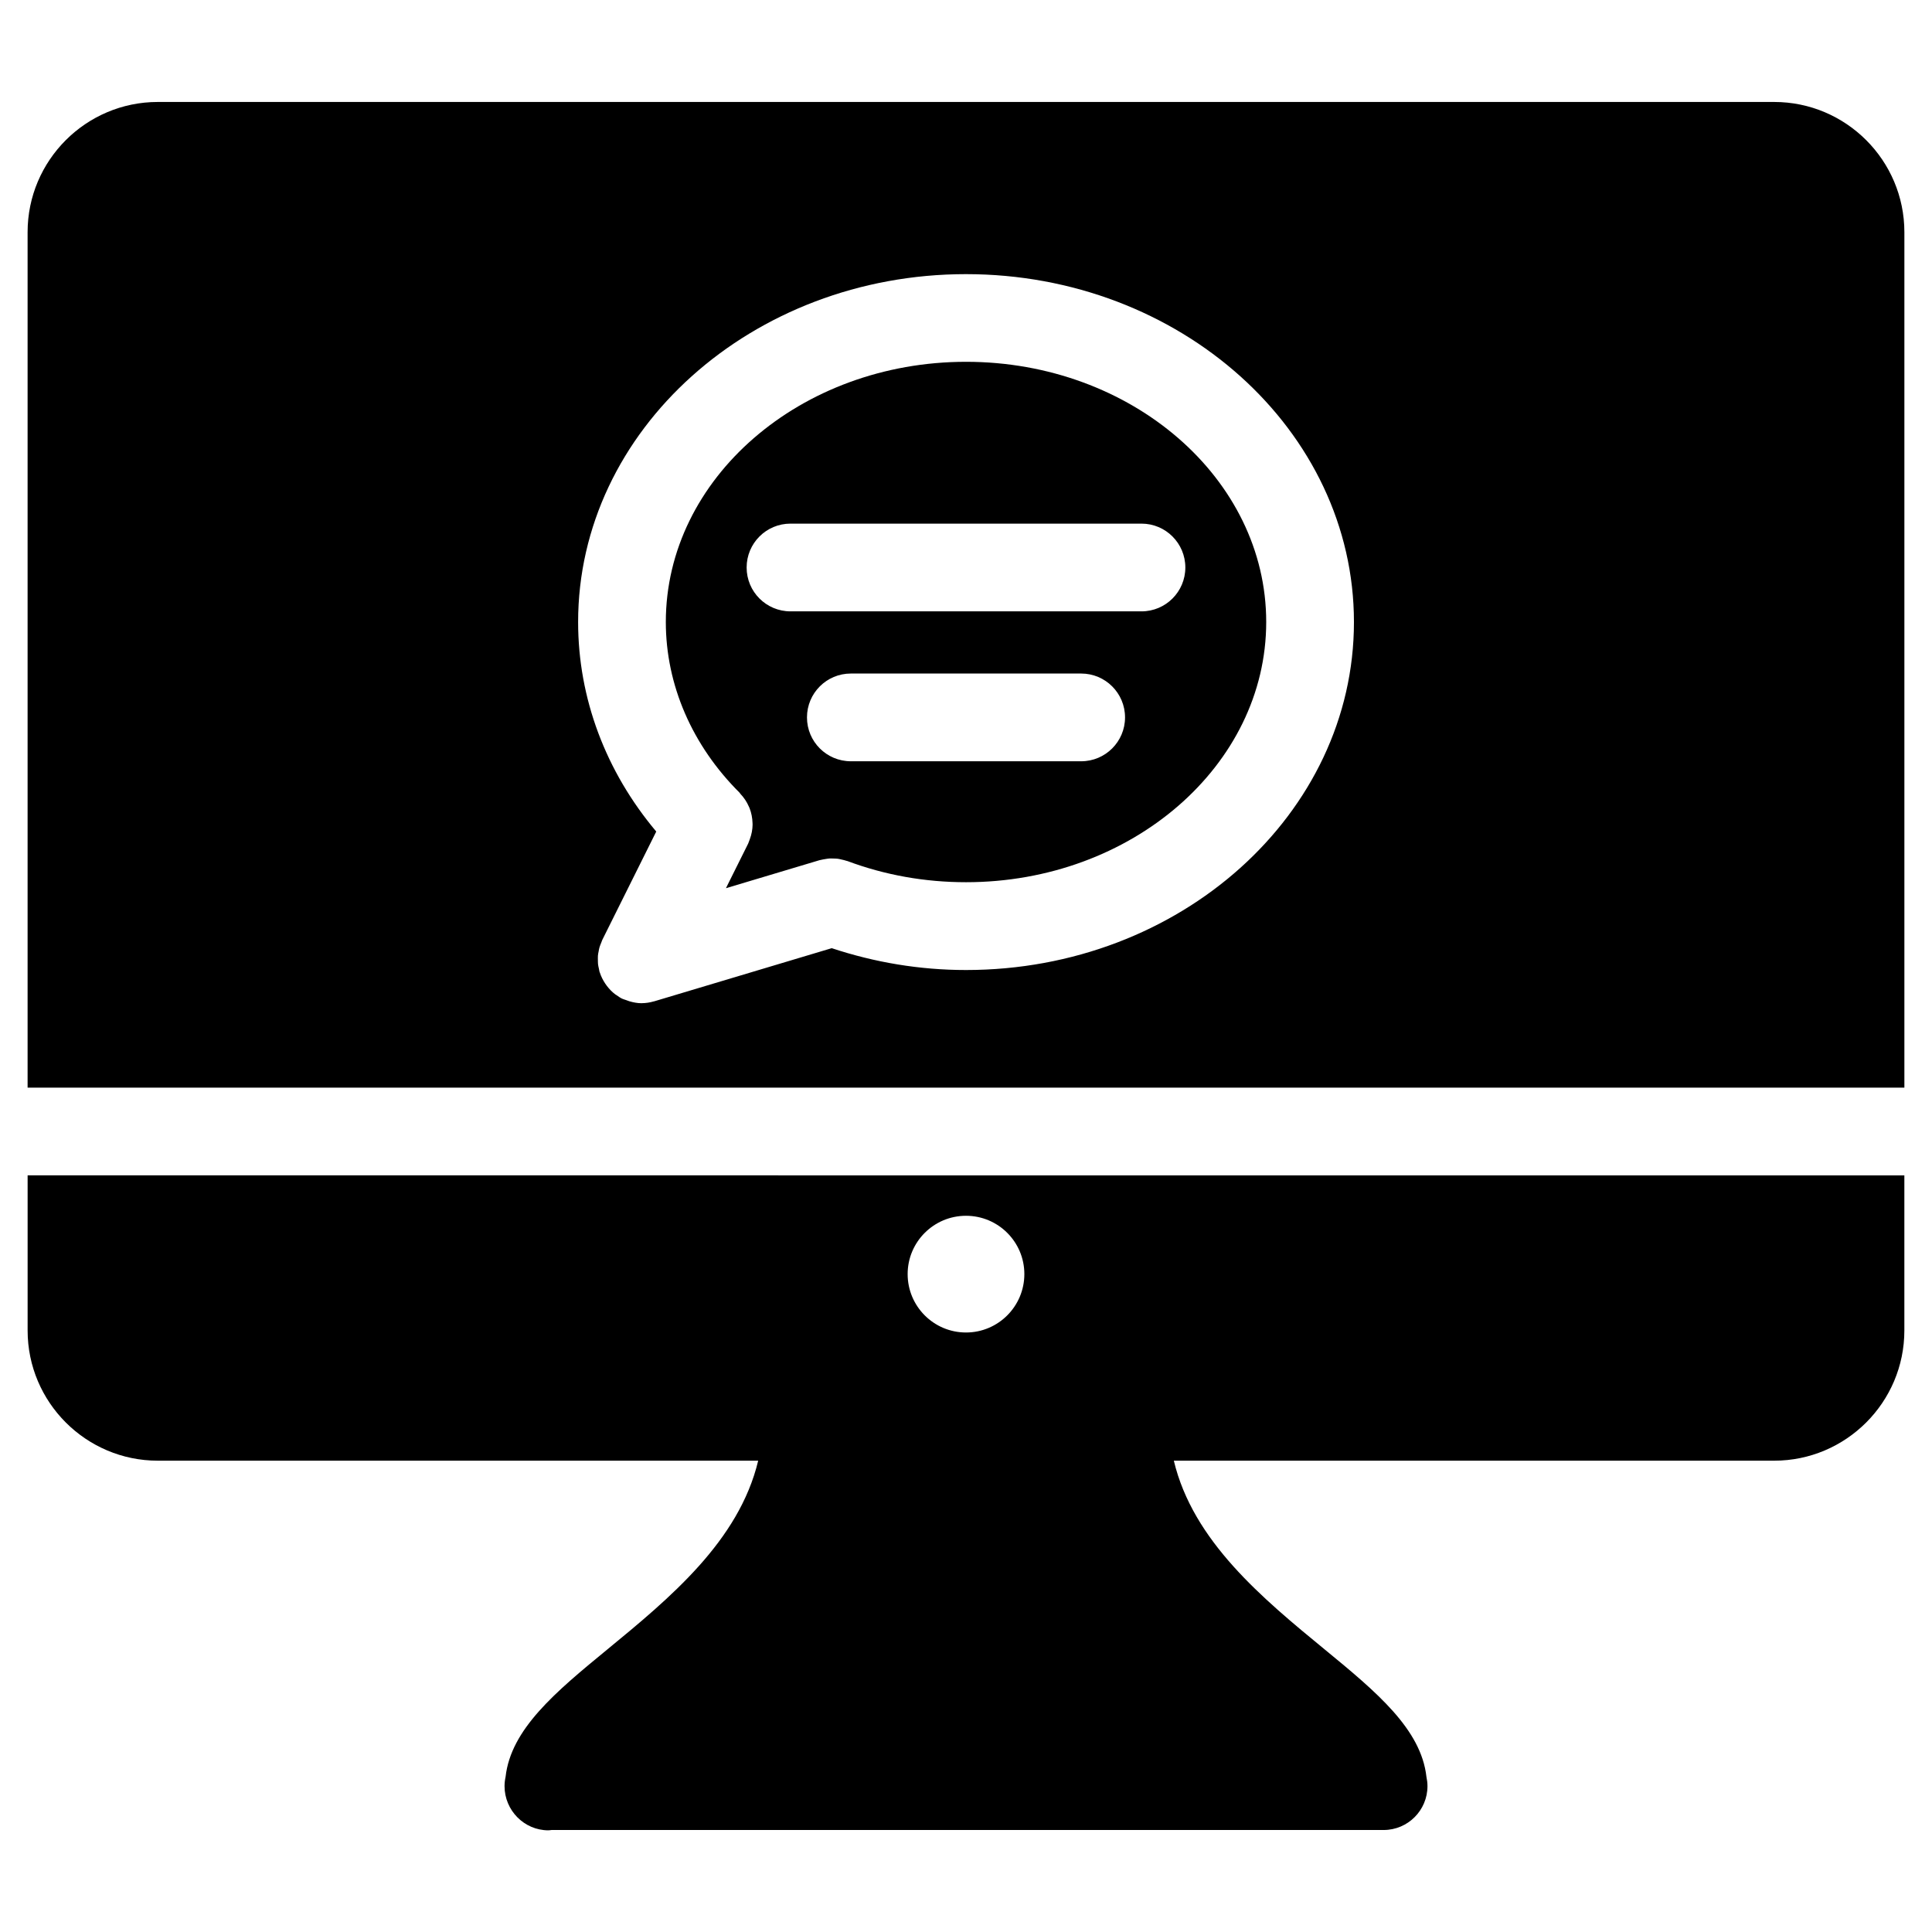
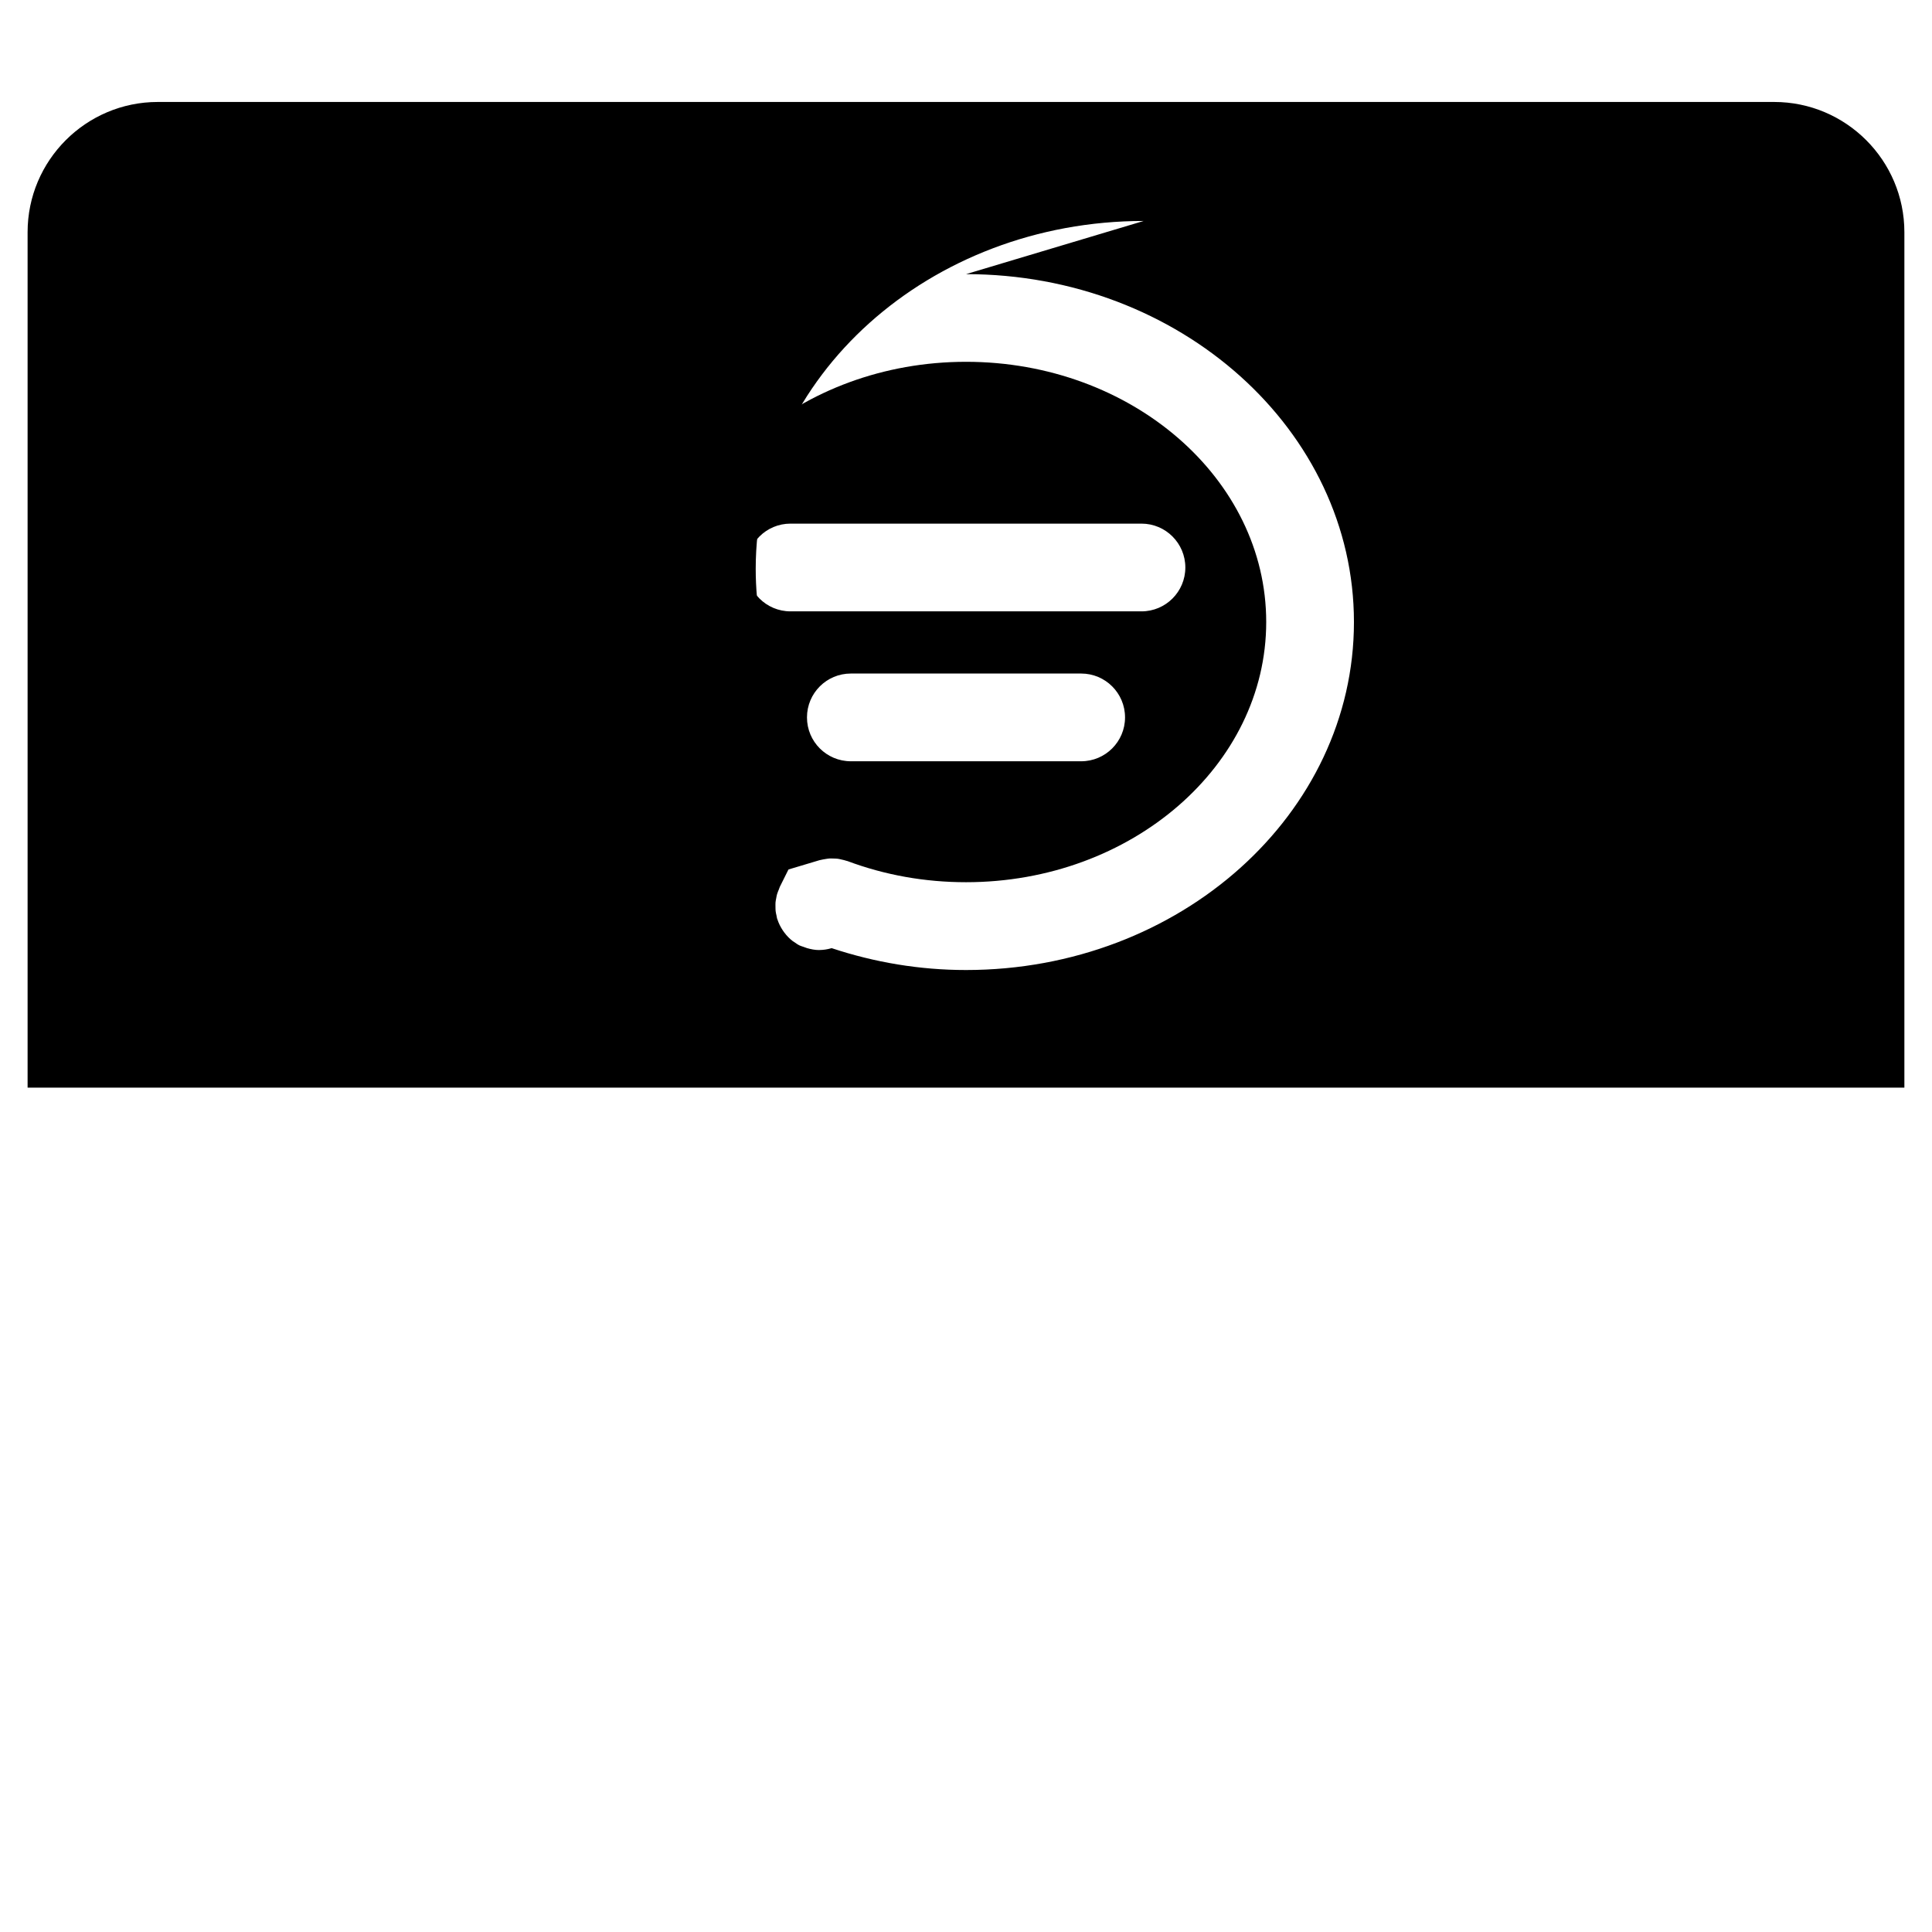
<svg xmlns="http://www.w3.org/2000/svg" fill="#000000" width="800px" height="800px" version="1.1" viewBox="144 144 512 512">
  <g>
-     <path d="m648.68 432.23v-226.7c0-19.027-15.48-34.508-34.508-34.508h-428.35c-19.027 0-34.508 15.48-34.508 34.508v226.7zm-248.67-215.58c56.684 0 102.8 41.367 102.8 92.203 0 50.848-46.109 92.211-102.8 92.211-12.277 0-24.215-2.016-35.594-5.789l-47.062 14.09c-0.031 0.008-0.07 0.008-0.102 0.016-1.031 0.301-2.102 0.465-3.188 0.473-0.016 0-0.039 0.008-0.055 0.008-1.086 0-2.164-0.211-3.231-0.52-0.309-0.094-0.605-0.211-0.898-0.324-0.34-0.133-0.699-0.203-1.039-0.371-0.512-0.246-0.961-0.574-1.41-0.891-0.125-0.086-0.254-0.148-0.371-0.234-0.883-0.66-1.621-1.441-2.262-2.293-0.141-0.172-0.254-0.355-0.387-0.543-0.621-0.93-1.125-1.922-1.457-2.977-0.008-0.047-0.047-0.078-0.062-0.125-0.086-0.277-0.102-0.551-0.164-0.828-0.094-0.41-0.195-0.812-0.242-1.23-0.039-0.379-0.031-0.75-0.039-1.125 0-0.379-0.016-0.758 0.008-1.133 0.031-0.402 0.117-0.789 0.195-1.18 0.062-0.348 0.117-0.699 0.219-1.039 0.133-0.434 0.309-0.844 0.48-1.262 0.102-0.234 0.156-0.48 0.27-0.715l14.293-28.703c-13.402-15.93-20.703-35.344-20.703-55.504-0.016-50.852 46.109-92.215 102.8-92.215z" />
-     <path d="m151.32 455.48v41.117c0 19.02 15.48 34.5 34.508 34.5h159.1c-5.094 21.309-23.5 36.484-40.07 50.094-13.672 11.223-25.453 21.051-26.871 33.672-0.172 0.805-0.277 1.629-0.277 2.481 0 6.418 5.199 11.711 11.625 11.711 0.285 0 0.559-0.062 0.836-0.086h220.5c6.418 0 11.625-5.207 11.625-11.625 0-0.852-0.109-1.684-0.277-2.481-1.418-12.617-13.199-22.445-26.871-33.672-16.578-13.609-34.988-28.785-40.07-50.094h159.09c19.027 0 34.508-15.48 34.508-34.5v-41.117zm248.68 41.645c-8.543 0-15.465-6.938-15.465-15.473s6.922-15.457 15.465-15.457 15.465 6.922 15.465 15.457c-0.004 8.535-6.926 15.473-15.465 15.473z" />
+     <path d="m648.68 432.23v-226.7c0-19.027-15.48-34.508-34.508-34.508h-428.35c-19.027 0-34.508 15.48-34.508 34.508v226.7zm-248.67-215.58c56.684 0 102.8 41.367 102.8 92.203 0 50.848-46.109 92.211-102.8 92.211-12.277 0-24.215-2.016-35.594-5.789c-0.031 0.008-0.07 0.008-0.102 0.016-1.031 0.301-2.102 0.465-3.188 0.473-0.016 0-0.039 0.008-0.055 0.008-1.086 0-2.164-0.211-3.231-0.52-0.309-0.094-0.605-0.211-0.898-0.324-0.34-0.133-0.699-0.203-1.039-0.371-0.512-0.246-0.961-0.574-1.41-0.891-0.125-0.086-0.254-0.148-0.371-0.234-0.883-0.66-1.621-1.441-2.262-2.293-0.141-0.172-0.254-0.355-0.387-0.543-0.621-0.93-1.125-1.922-1.457-2.977-0.008-0.047-0.047-0.078-0.062-0.125-0.086-0.277-0.102-0.551-0.164-0.828-0.094-0.41-0.195-0.812-0.242-1.23-0.039-0.379-0.031-0.75-0.039-1.125 0-0.379-0.016-0.758 0.008-1.133 0.031-0.402 0.117-0.789 0.195-1.18 0.062-0.348 0.117-0.699 0.219-1.039 0.133-0.434 0.309-0.844 0.48-1.262 0.102-0.234 0.156-0.48 0.27-0.715l14.293-28.703c-13.402-15.93-20.703-35.344-20.703-55.504-0.016-50.852 46.109-92.215 102.8-92.215z" />
    <path d="m340.15 354.31c0.984 1.016 1.766 2.188 2.316 3.465 0.062 0.141 0.125 0.262 0.18 0.402 0.488 1.254 0.742 2.582 0.781 3.938 0 0.141 0.016 0.27 0.016 0.41-0.008 1.309-0.27 2.621-0.742 3.898-0.062 0.172-0.117 0.332-0.188 0.504-0.094 0.211-0.141 0.426-0.242 0.637l-5.891 11.82 24.805-7.426c0.102-0.031 0.203-0.031 0.309-0.062 0.41-0.109 0.836-0.172 1.262-0.242 0.332-0.055 0.668-0.117 1.008-0.141 0.395-0.023 0.789 0 1.18 0.008 0.371 0.016 0.738 0.016 1.102 0.062 0.348 0.047 0.699 0.141 1.047 0.219 0.402 0.094 0.805 0.18 1.203 0.316 0.102 0.031 0.203 0.039 0.301 0.078 9.938 3.711 20.5 5.598 31.414 5.598 43.863 0 79.547-30.934 79.547-68.961 0-38.027-35.684-68.953-79.547-68.953-43.871 0-79.562 30.934-79.562 68.953 0 16.648 6.961 32.738 19.602 45.297 0.039 0.07 0.055 0.133 0.102 0.18zm90.371-8.566h-61.039c-6.426 0-11.625-5.199-11.625-11.625 0-6.426 5.199-11.625 11.625-11.625h61.039c6.418 0 11.625 5.199 11.625 11.625 0 6.426-5.211 11.625-11.625 11.625zm-77.031-62.977h93.012c6.418 0 11.625 5.199 11.625 11.625s-5.207 11.625-11.625 11.625h-93.012c-6.426 0-11.625-5.199-11.625-11.625s5.199-11.625 11.625-11.625z" />
  </g>
</svg>